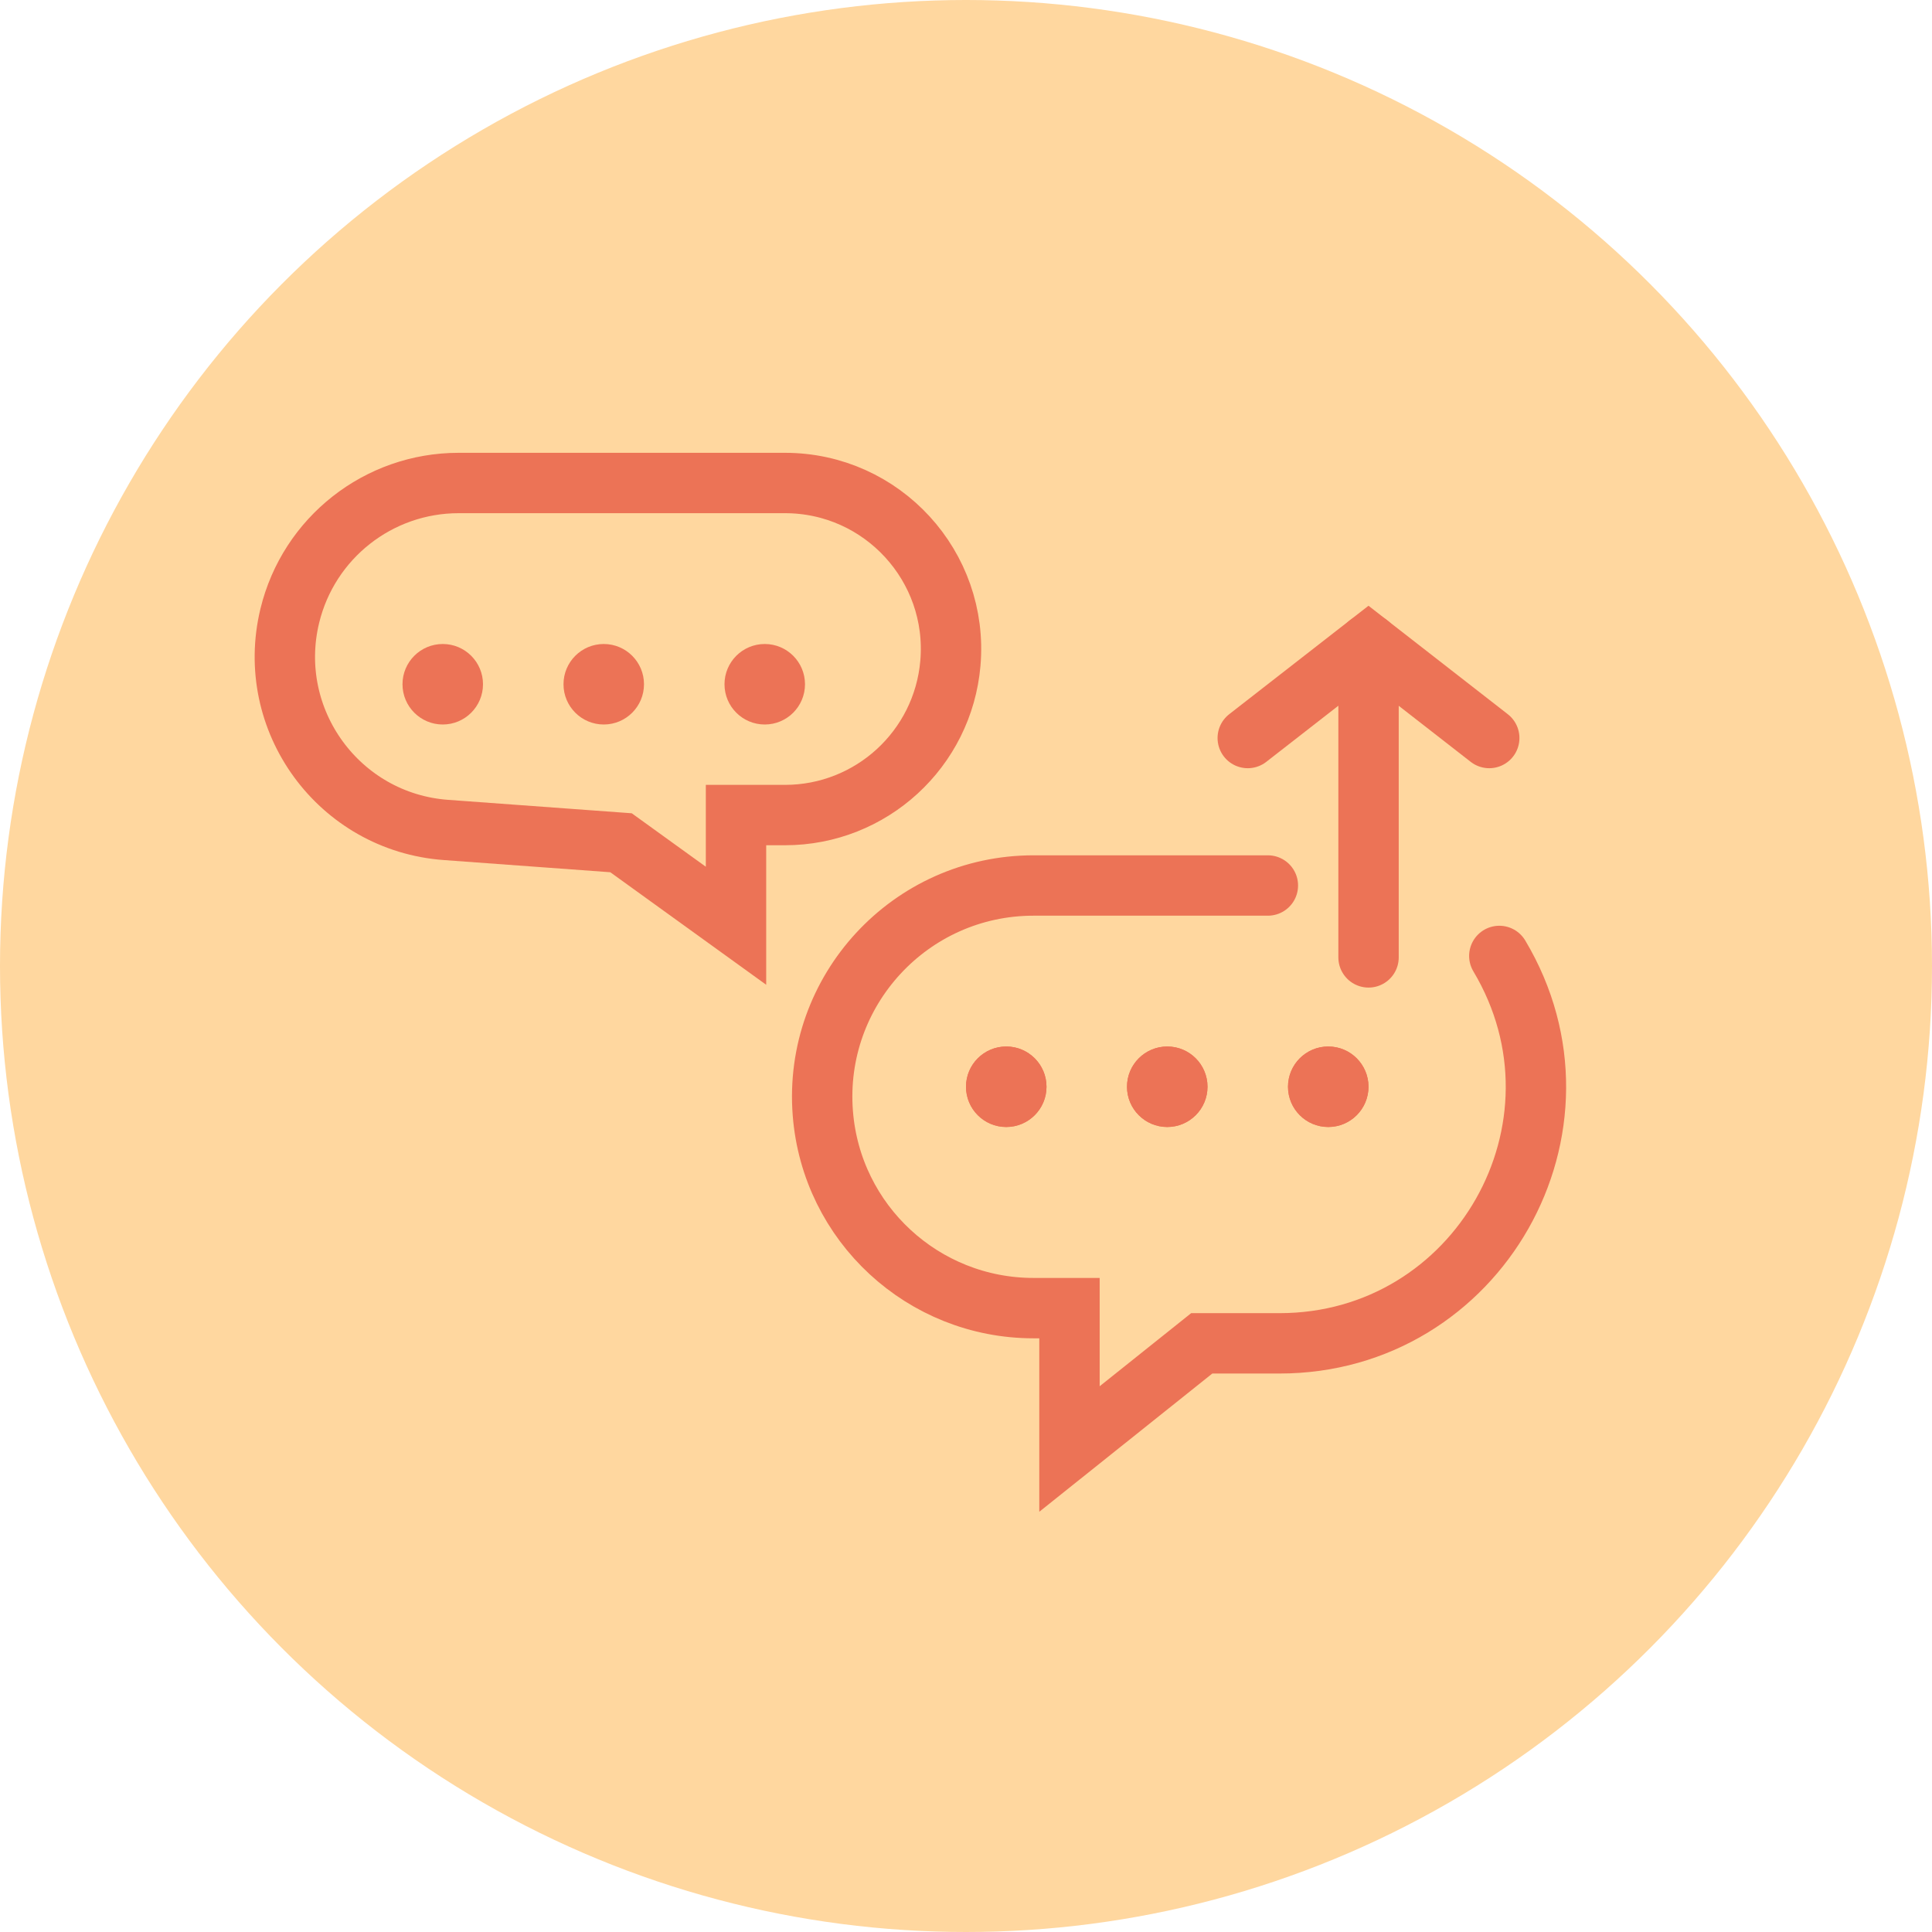
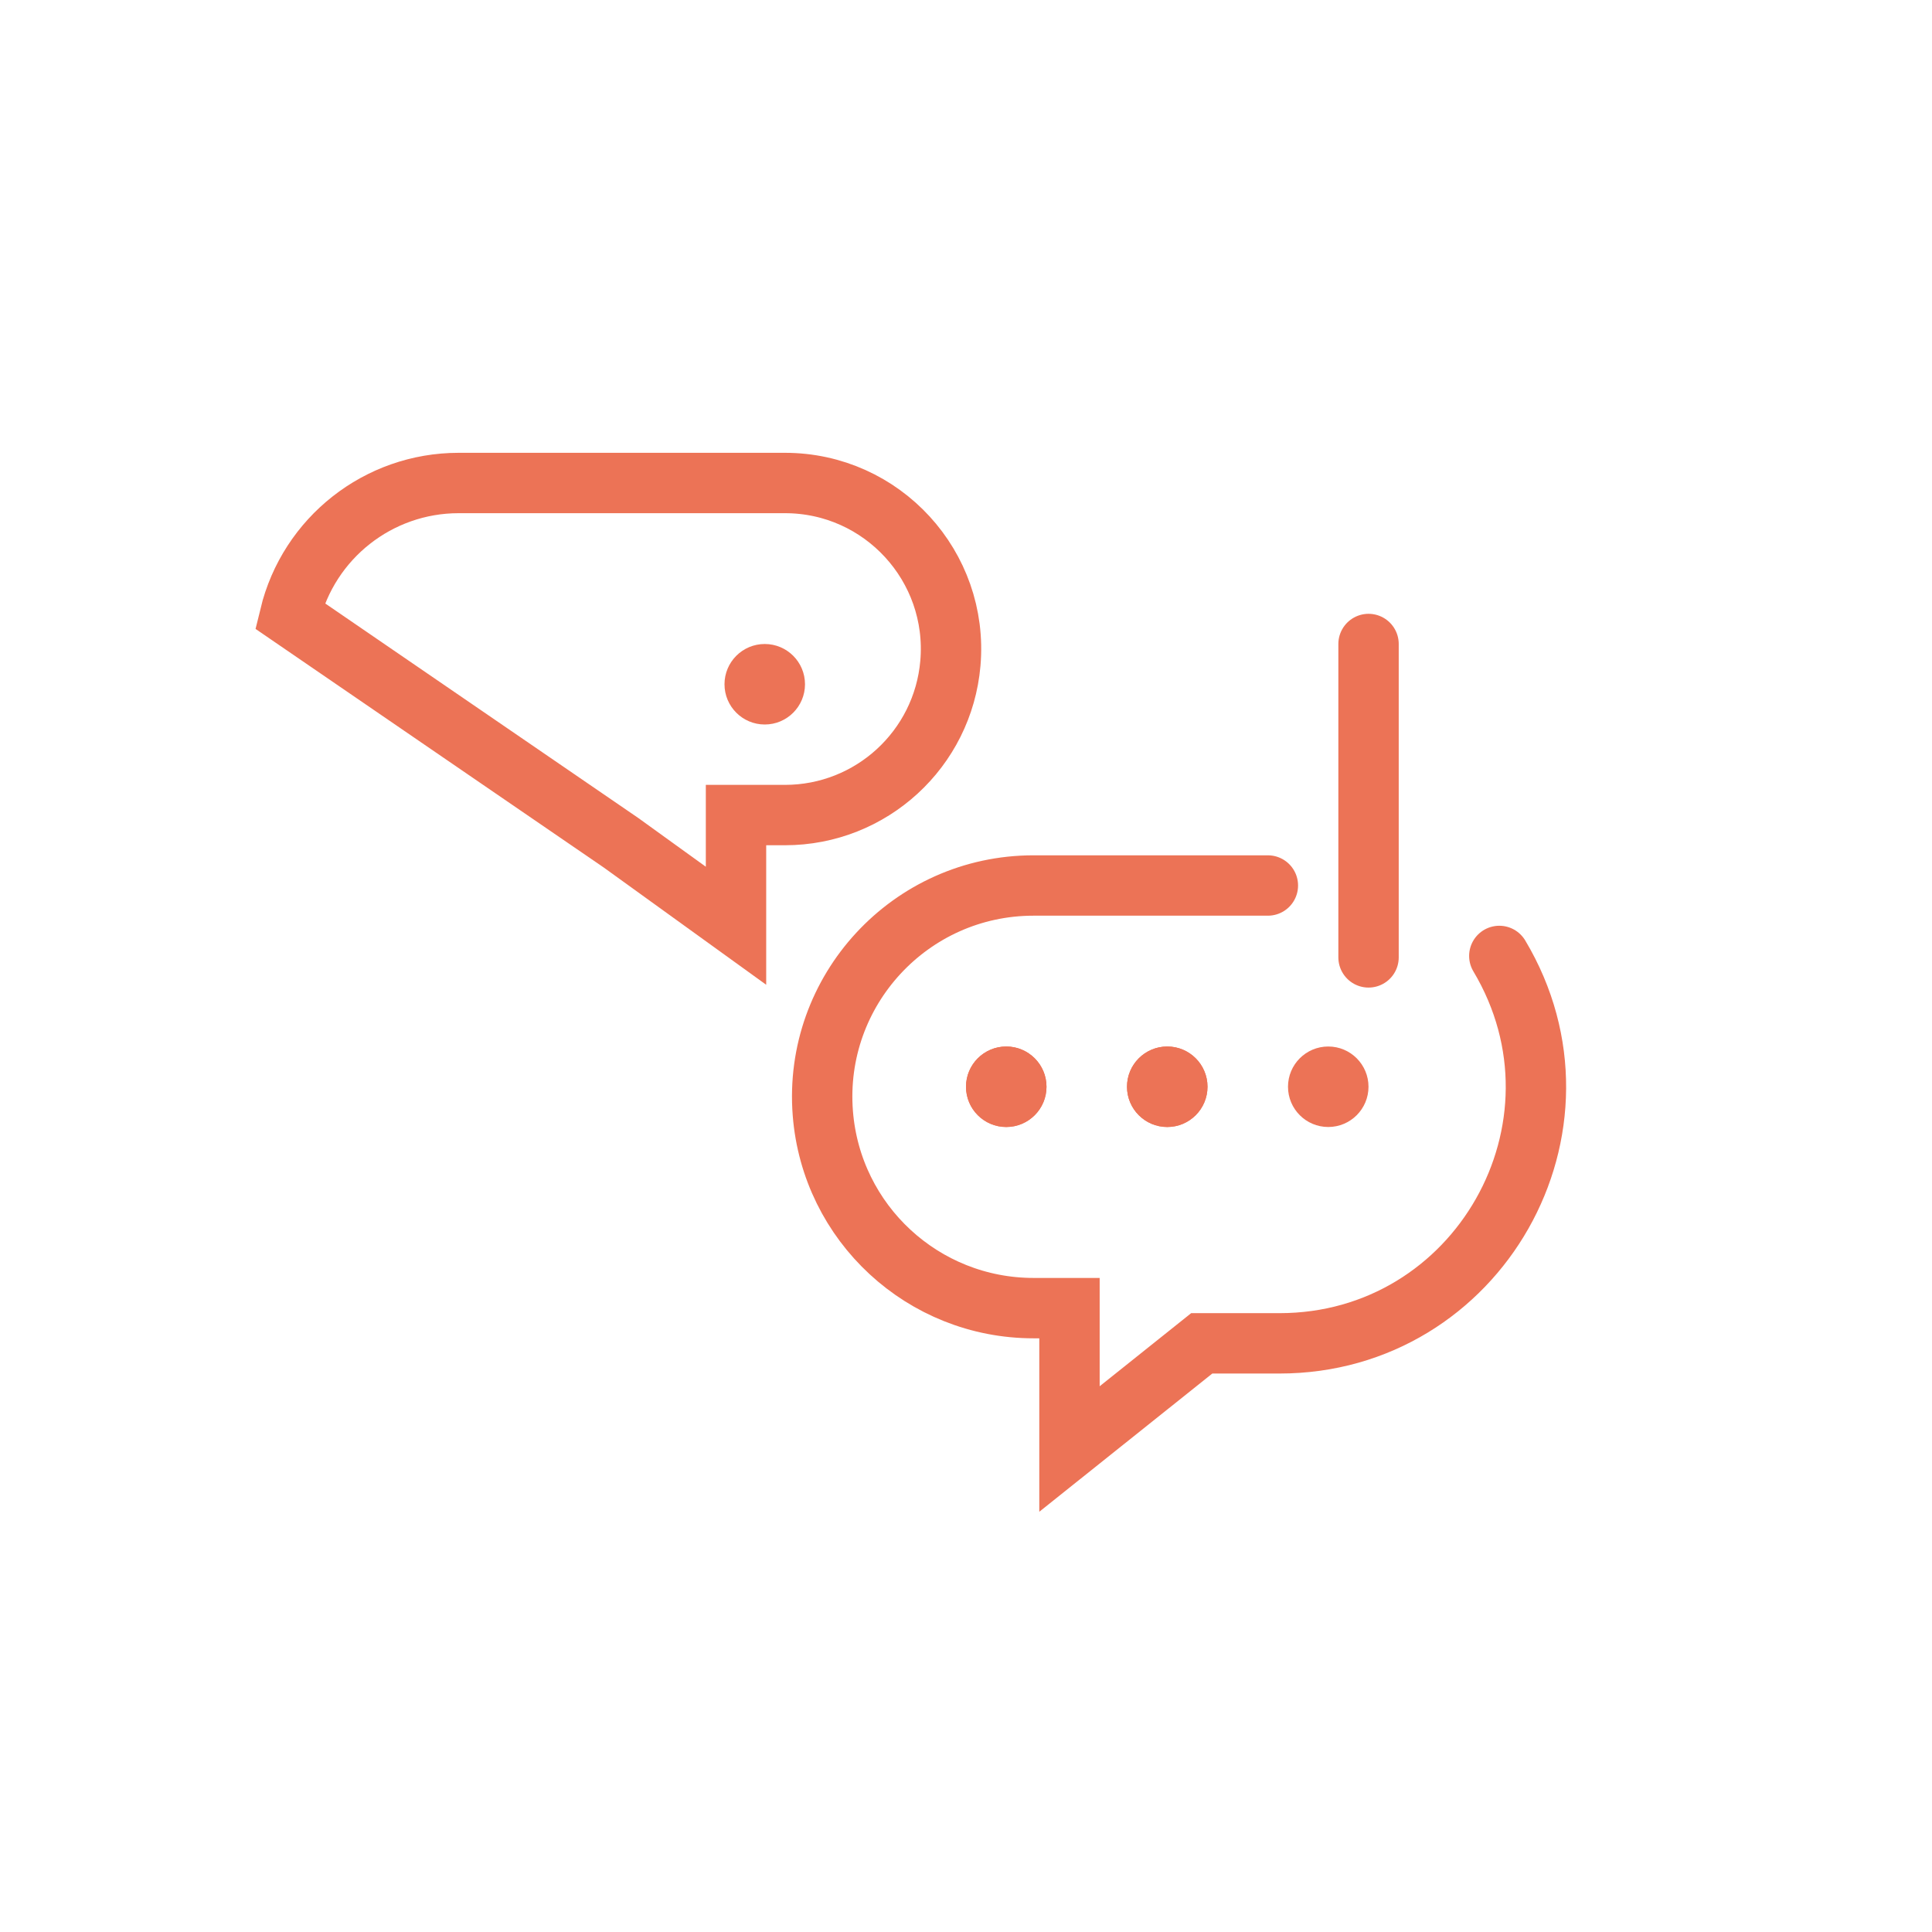
<svg xmlns="http://www.w3.org/2000/svg" fill="none" viewBox="0 0 48 48" height="48" width="48">
-   <circle fill="#FFD79F" r="24" cy="24" cx="24" />
  <path stroke-linecap="round" stroke-width="1.5" stroke="#EC7356" d="M31.5 22H25.677C22.616 22 20.204 24.608 20.443 27.66V27.66C20.657 30.392 22.936 32.5 25.677 32.5H26.571V36L29.857 33.375H31.788C36.728 33.375 39.783 27.991 37.25 23.75V23.75" />
-   <path stroke-linecap="round" stroke-width="1.5" stroke="#EC7356" d="M19.502 12H14H11.395C9.403 12 7.67 13.363 7.2 15.299C6.572 17.891 8.421 20.427 11.081 20.62L15.429 20.938L18.286 23V20.25H19.502C21.643 20.25 23.427 18.613 23.612 16.481C23.821 14.071 21.921 12 19.502 12Z" />
-   <path stroke-linecap="round" stroke-width="1.5" stroke="#EC7356" d="M31 18.336L34 16L37 18.336" />
+   <path stroke-linecap="round" stroke-width="1.5" stroke="#EC7356" d="M19.502 12H14H11.395C9.403 12 7.67 13.363 7.2 15.299L15.429 20.938L18.286 23V20.25H19.502C21.643 20.25 23.427 18.613 23.612 16.481C23.821 14.071 21.921 12 19.502 12Z" />
  <path stroke-linecap="round" stroke-width="1.5" stroke="#EC7356" d="M34.001 16V23.786" />
  <circle fill="#EC7356" r="1" cy="27" cx="25" />
  <circle fill="#EC7356" r="1" cy="27" cx="29" />
  <circle fill="#EC7356" r="1" cy="27" cx="33" />
  <circle fill="#EC7356" r="1" cy="27" cx="25" />
  <circle fill="#EC7356" r="1" cy="27" cx="29" />
-   <circle fill="#EC7356" r="1" cy="27" cx="33" />
-   <circle fill="#EC7356" r="1" cy="17" cx="11" />
-   <circle fill="#EC7356" r="1" cy="17" cx="15" />
  <circle fill="#EC7356" r="1" cy="17" cx="19" />
</svg>